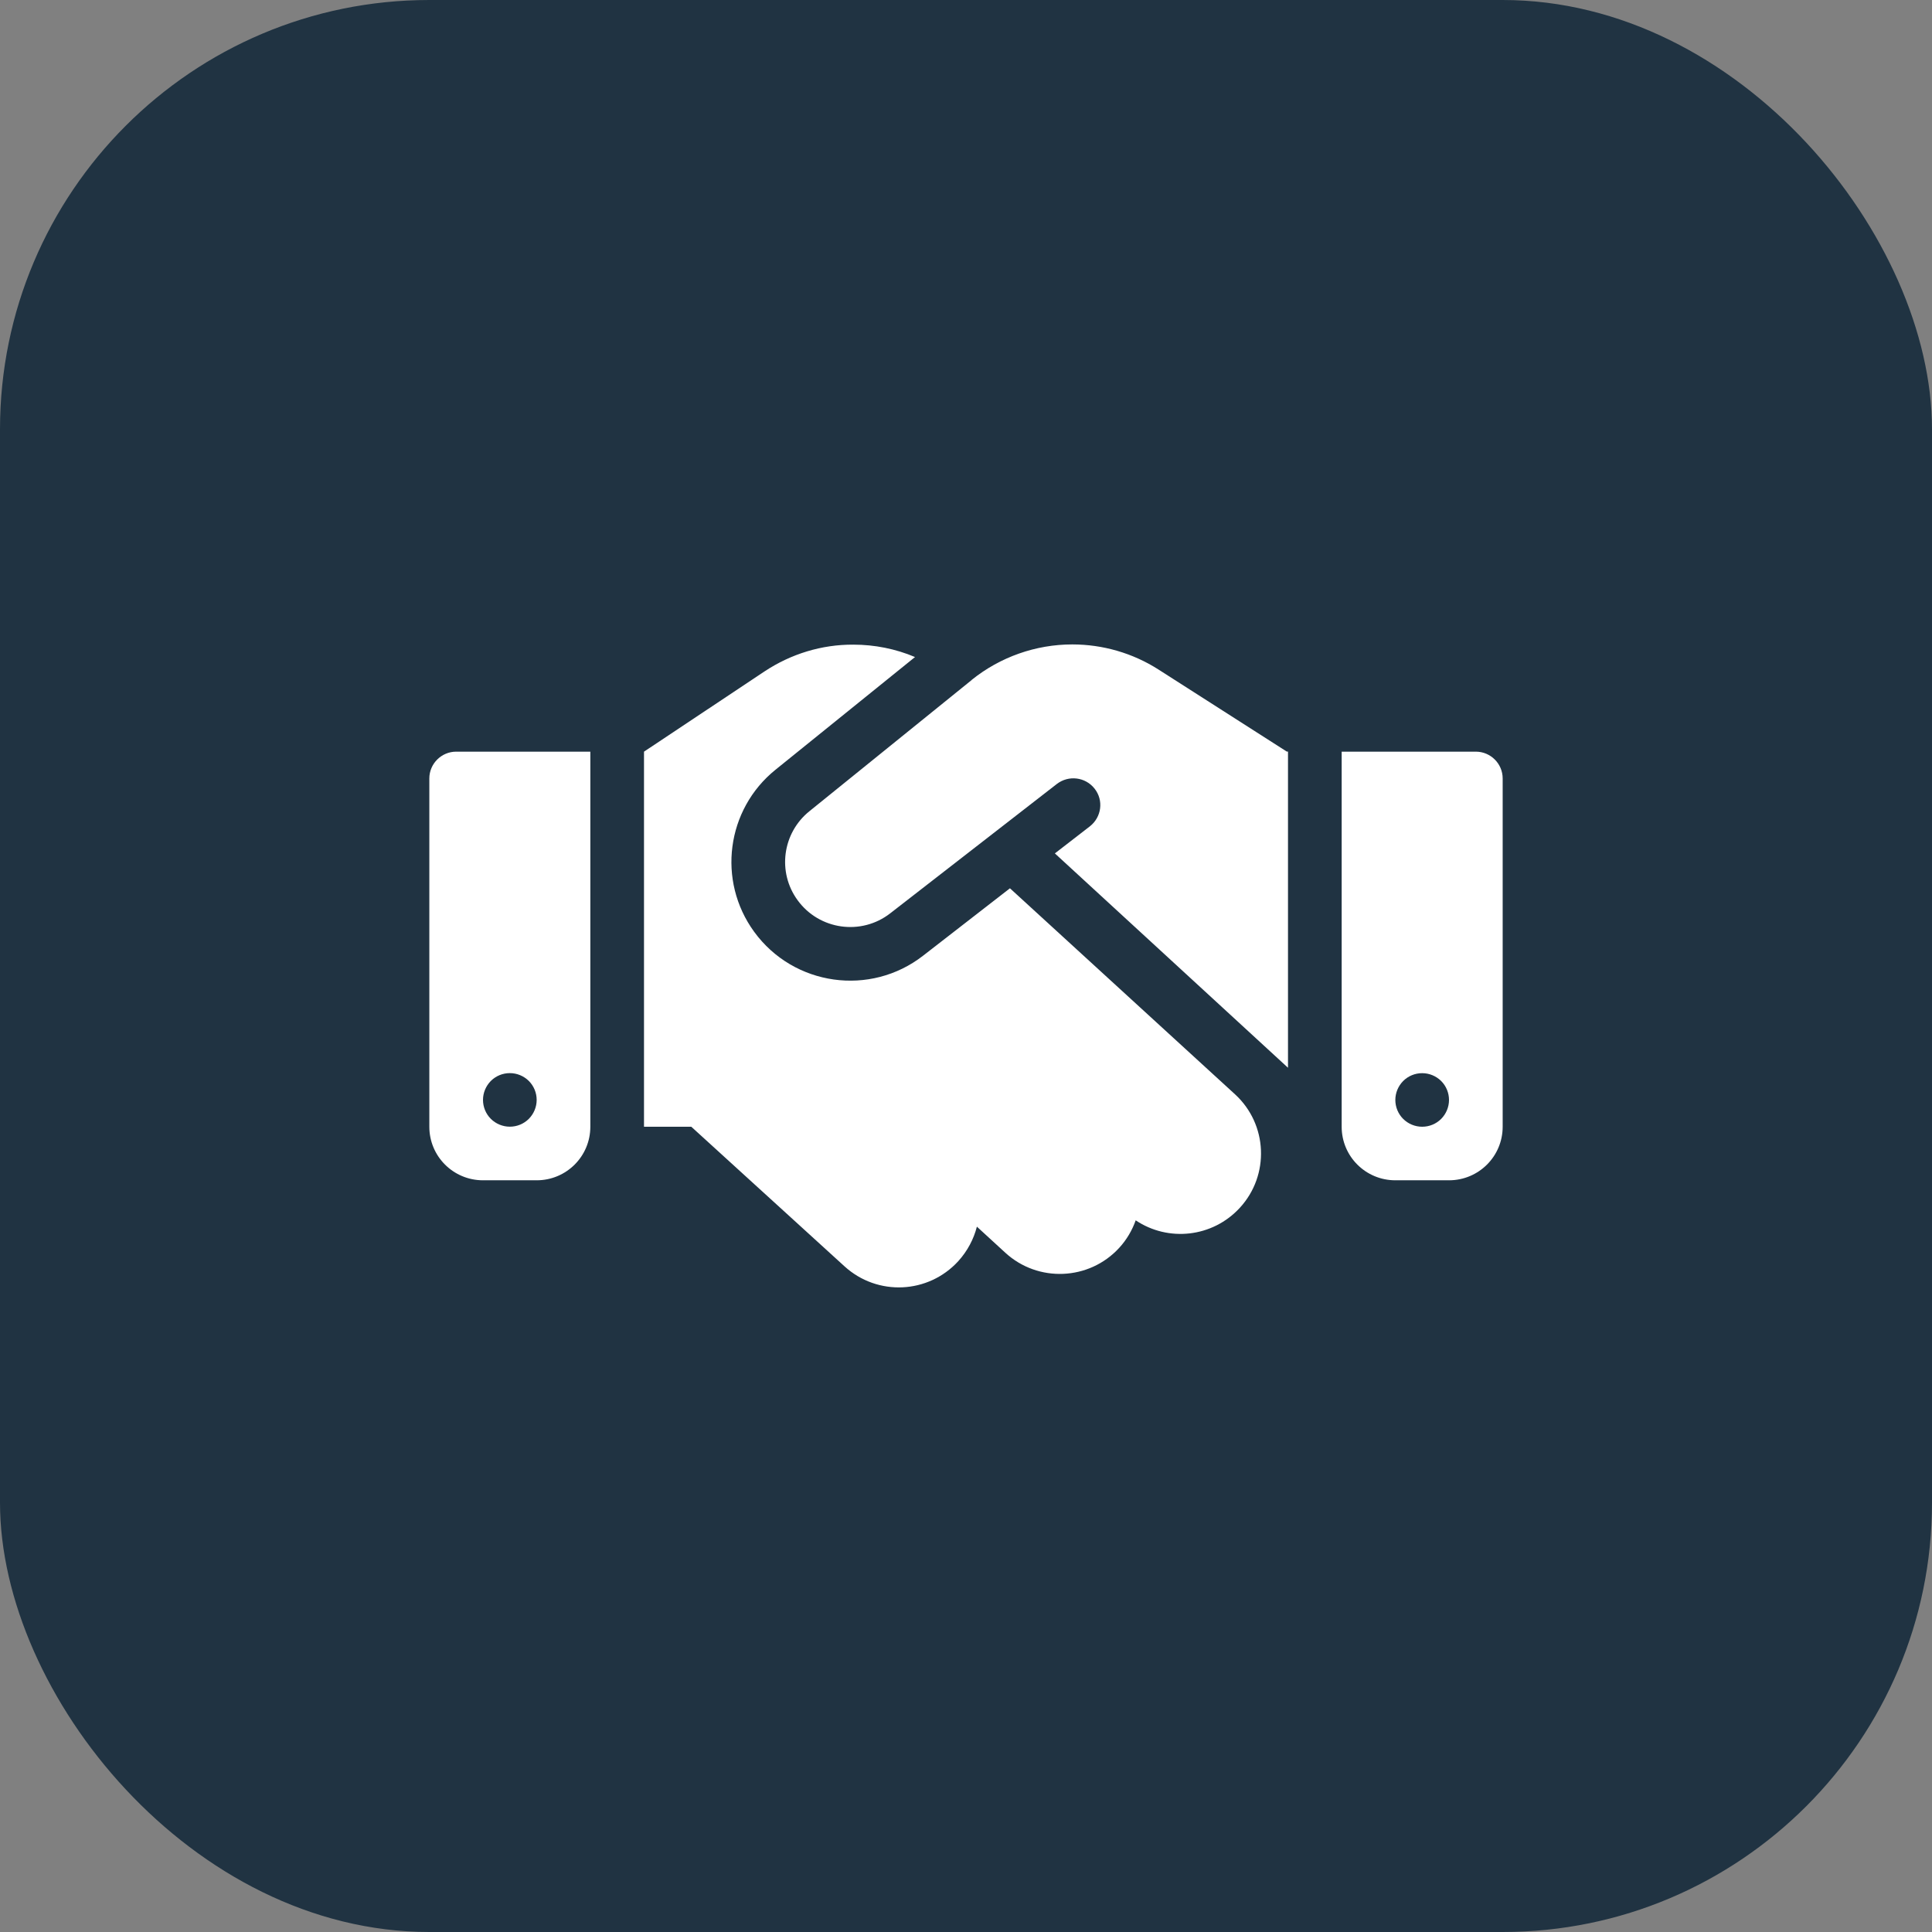
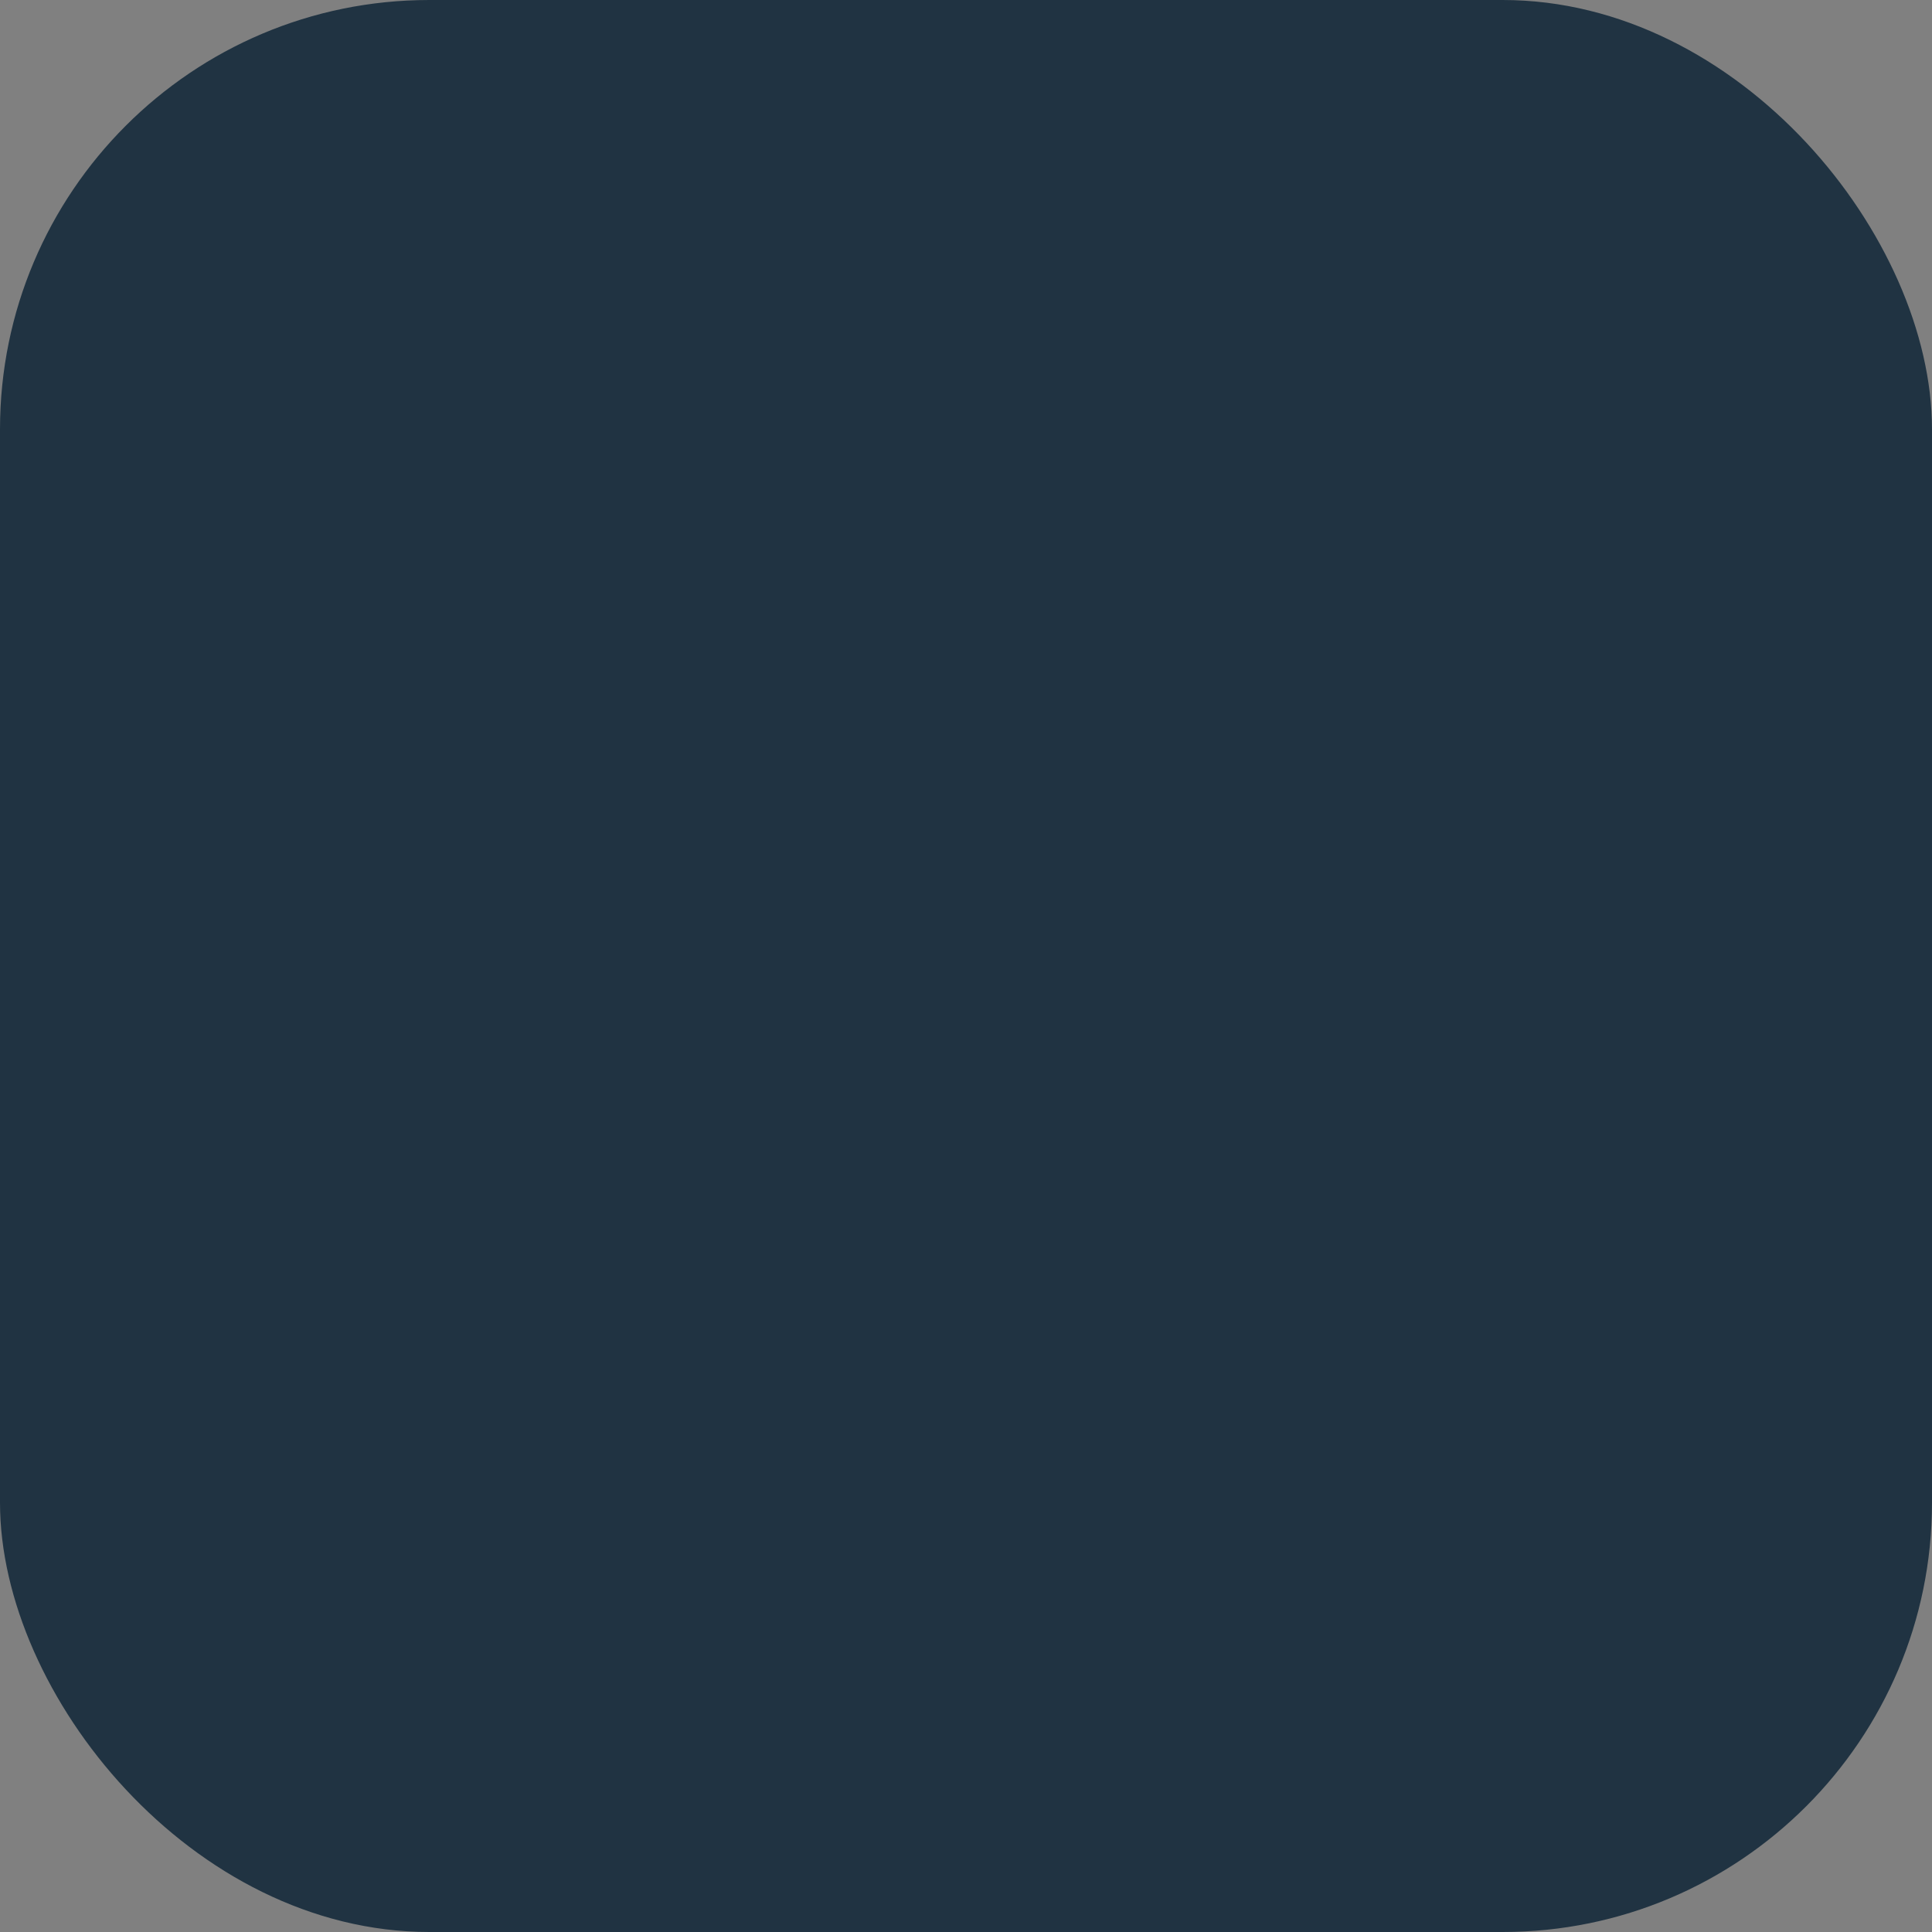
<svg xmlns="http://www.w3.org/2000/svg" fill="none" height="36" viewBox="0 0 36 36" width="36">
  <rect x="0" y="0" width="36" height="36" fill="#808080" stroke="none" />
  <rect fill="#203342" height="36" rx="8" width="36" />
-   <path d="m18.106 12.671-3.025 2.446c-.503.406-.6 1.136-.219 1.657.403.555 1.188.665 1.728.243l3.103-2.409c.219-.168.531-.131.703.087s.131.53-.087.702l-.653.505 4.344 3.994v-5.891h-.022l-.122-.078-2.269-1.451c-.478-.306-1.038-.468-1.606-.468-.681 0-1.344.234-1.875.661zm.713 3.881-1.616 1.254c-.984.768-2.413.568-3.15-.443-.694-.952-.519-2.281.397-3.02l2.6-2.1c-.362-.153-.753-.231-1.15-.231-.588-.003-1.159.172-1.65.496l-2.25 1.498v6.989h.881l2.856 2.602c.613.558 1.559.515 2.119-.097.172-.19.288-.412.347-.643l.531.487c.609.558 1.559.518 2.119-.09.141-.153.244-.331.309-.515.606.406 1.431.321 1.941-.234.559-.608.519-1.557-.091-2.115zm-10.319-2.546c-.275 0-.5.225-.5.499v6.49c0 .552.447.998 1 .998h1c.553 0 1-.446 1-.998v-6.989zm1 5.99c.133 0 .26.053.354.146.094.094.146.221.146.353s-.053.259-.146.353c-.094.094-.221.146-.354.146s-.26-.053-.354-.146c-.094-.094-.146-.221-.146-.353s.053-.259.146-.353c.094-.094.221-.146.354-.146zm15.5-5.99v6.989c0 .552.447.998 1 .998h1c.553 0 1-.446 1-.998v-6.49c0-.275-.225-.499-.5-.499zm1 6.49c0-.132.053-.259.146-.353.094-.094.221-.146.354-.146s.26.053.354.146c.094.094.146.221.146.353s-.053.259-.146.353c-.094.094-.221.146-.354.146s-.26-.053-.354-.146c-.094-.094-.146-.221-.146-.353z" fill="#fff" />
</svg>